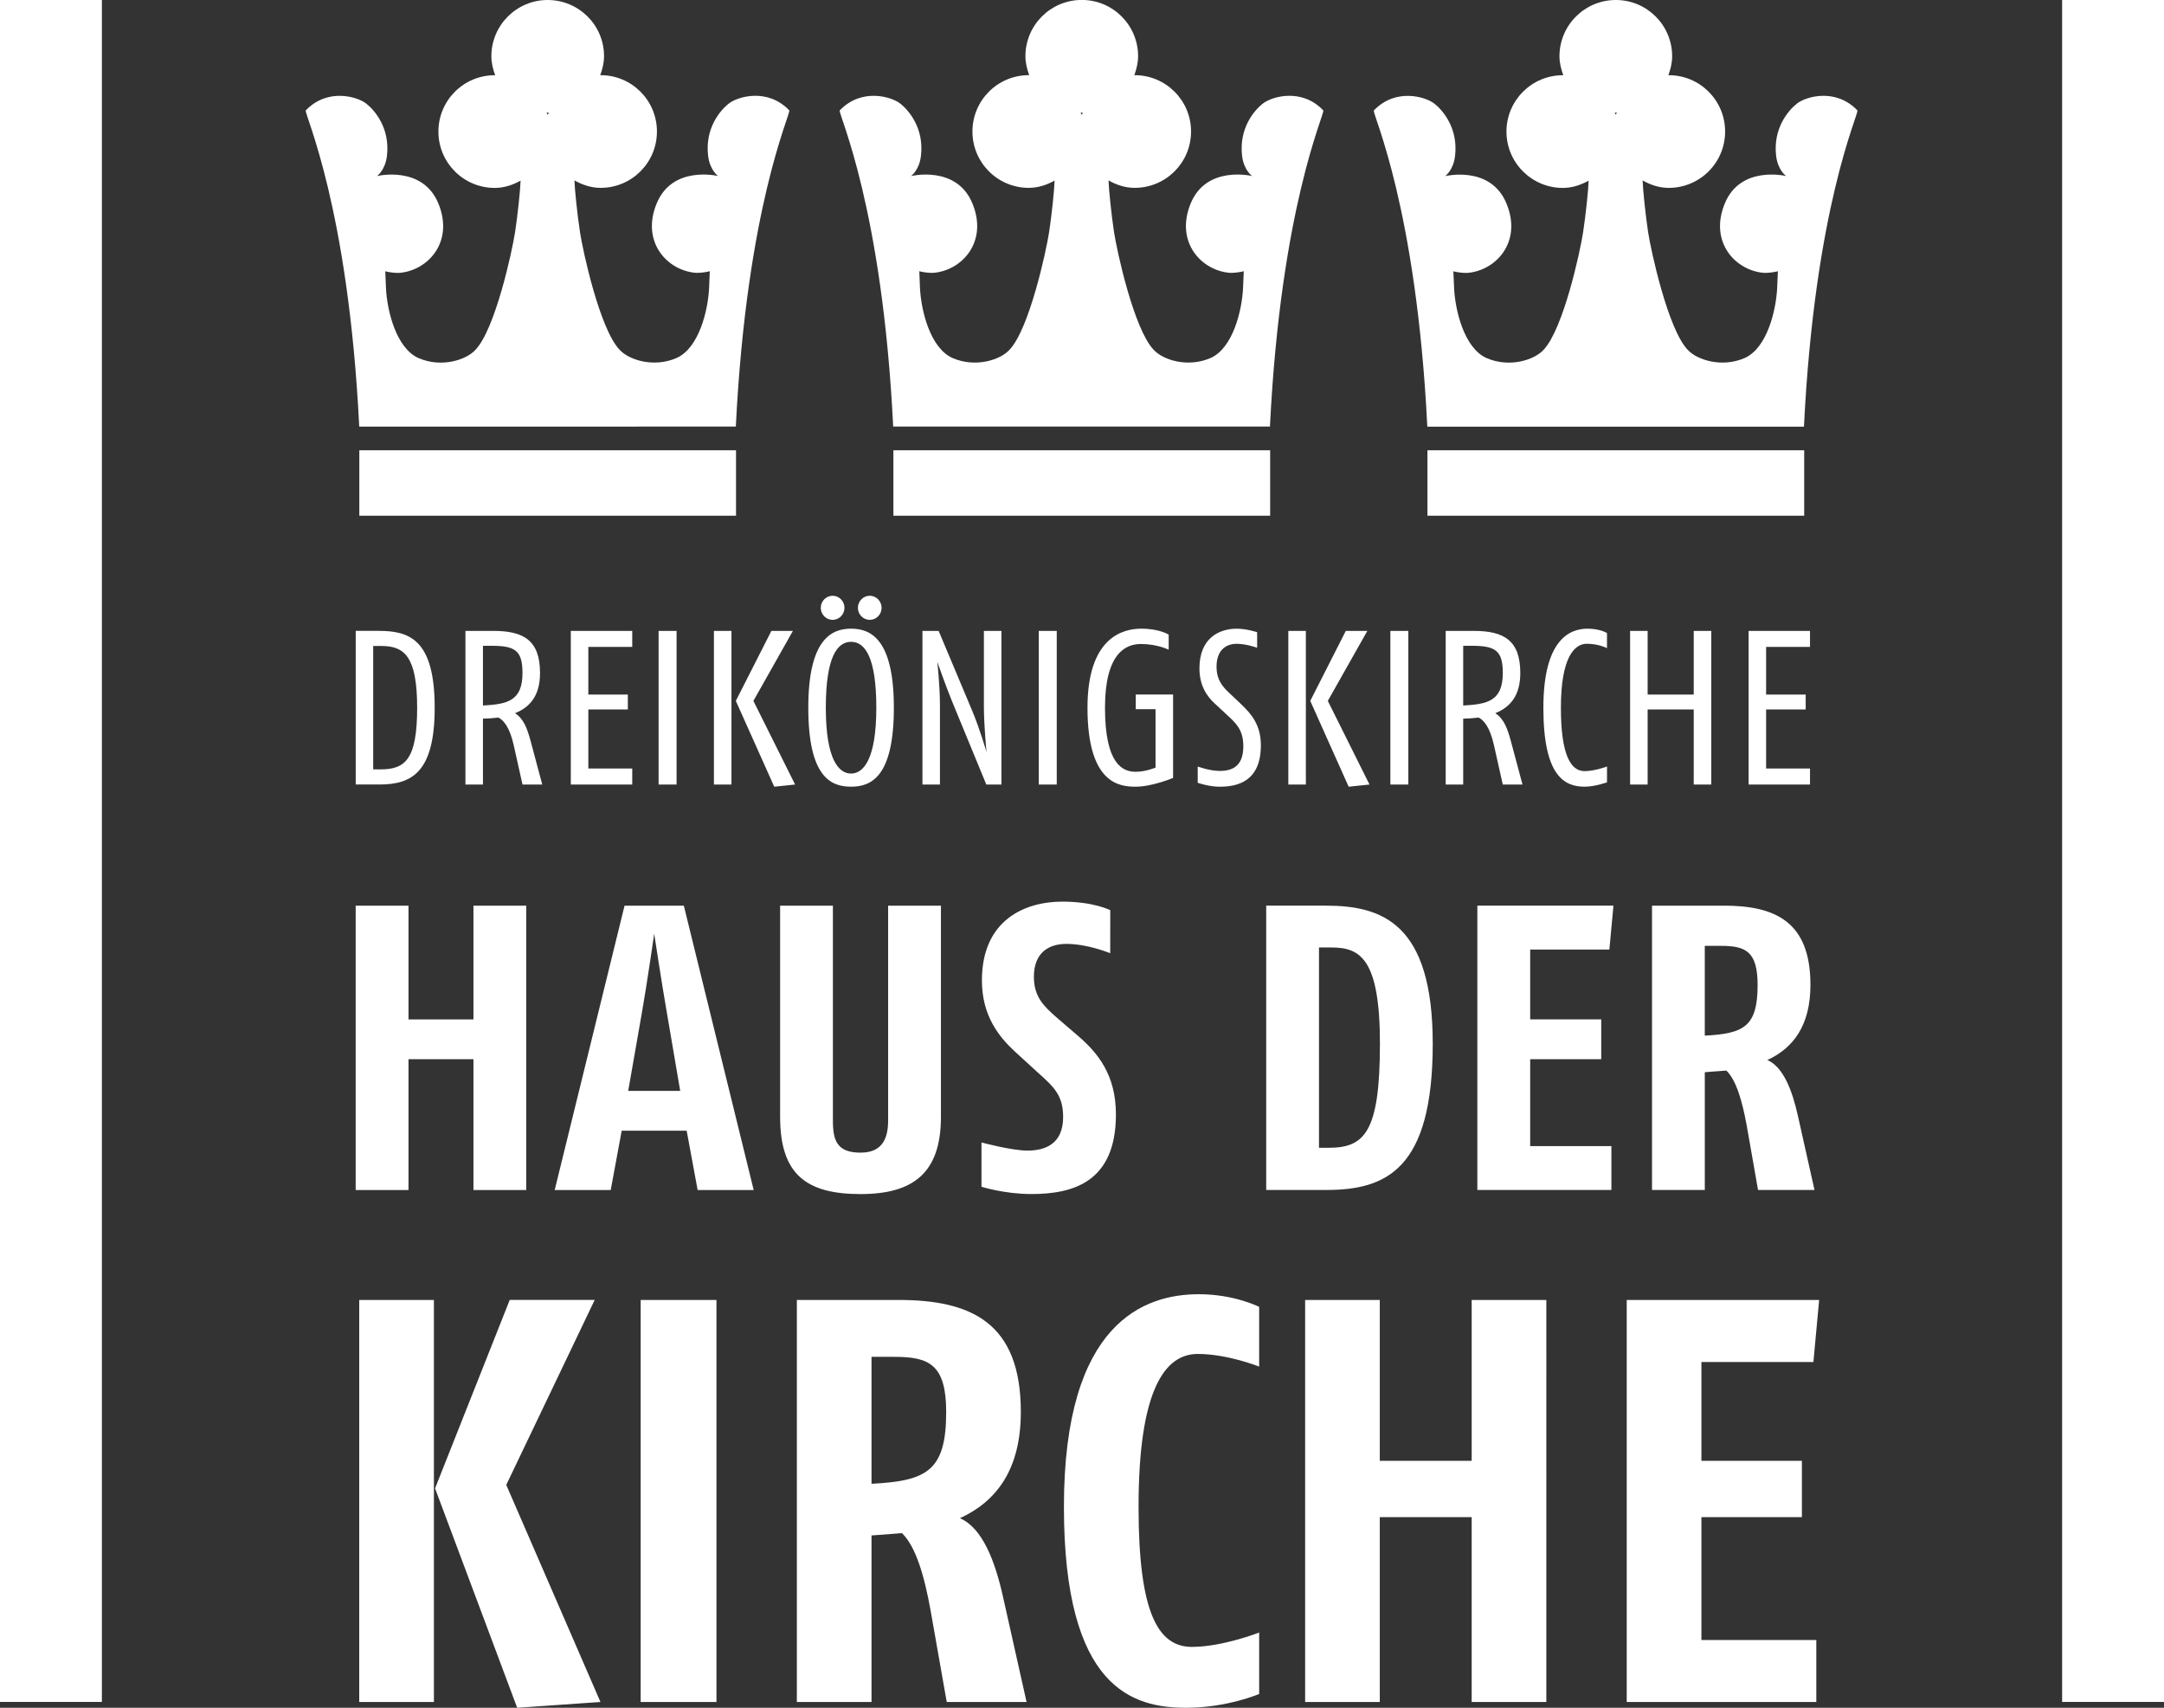
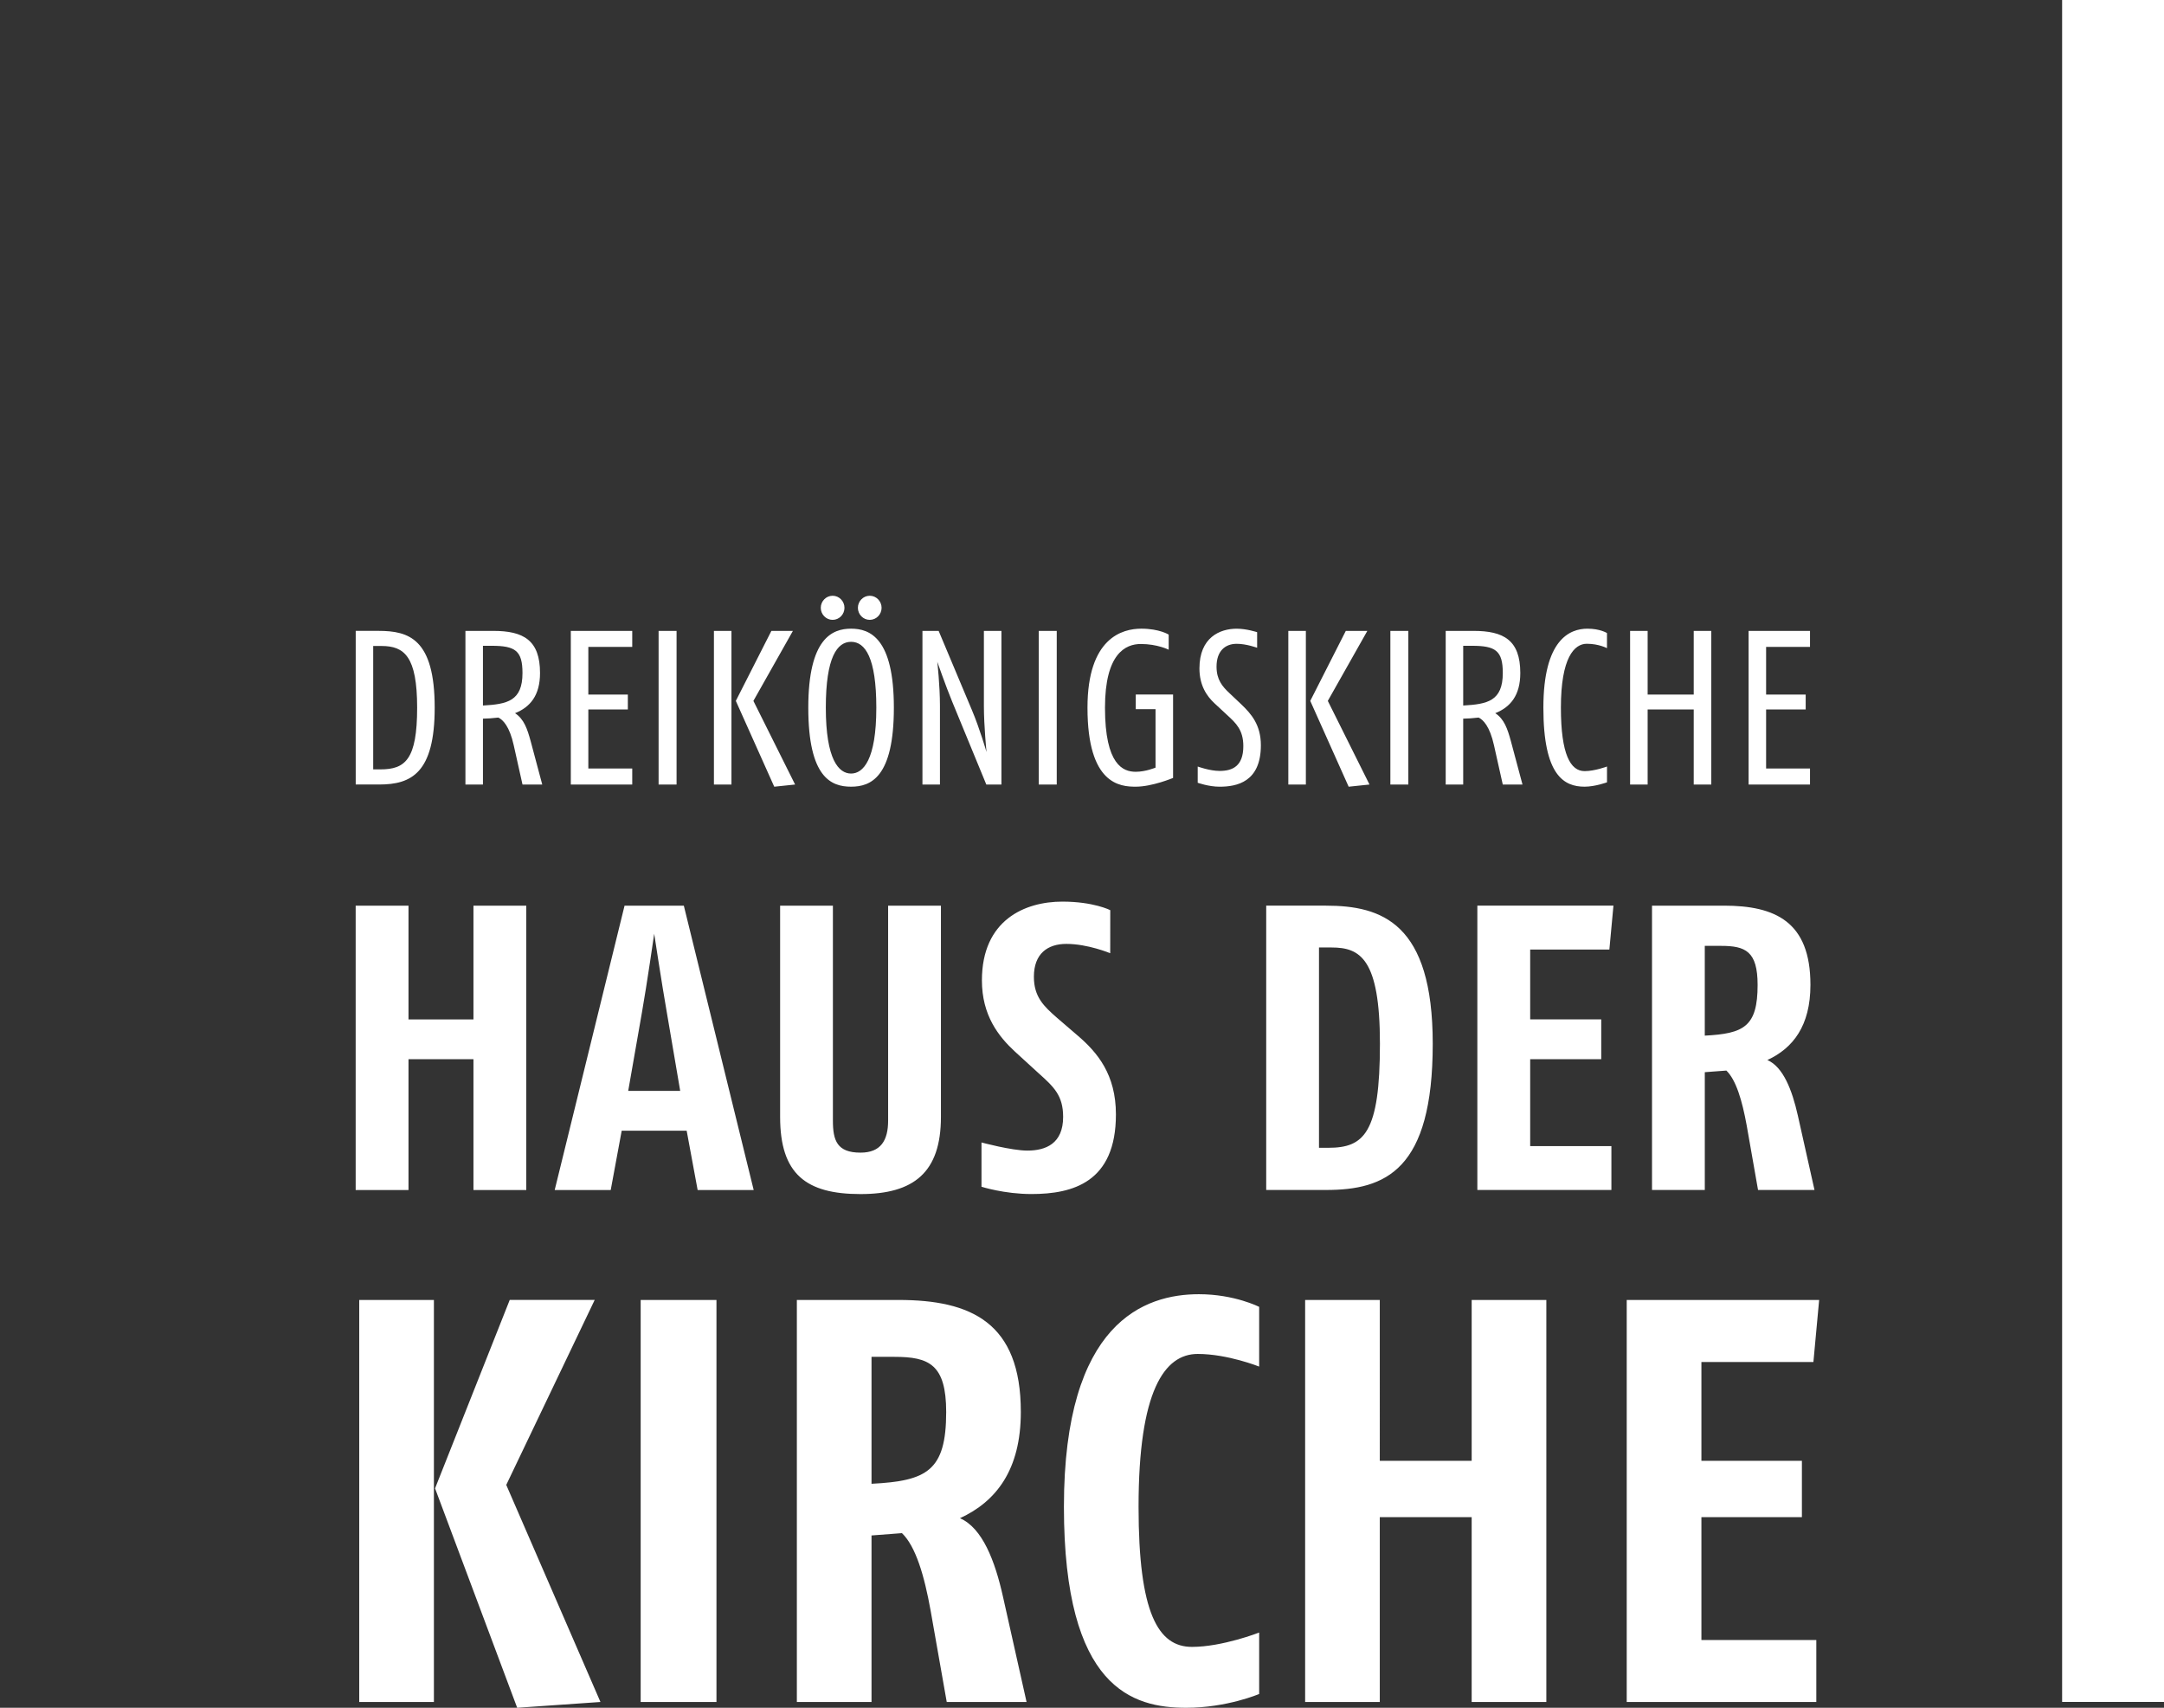
<svg xmlns="http://www.w3.org/2000/svg" version="1.1" id="Ebene_1" x="0px" y="0px" width="101.382px" height="80px" viewBox="0 0 101.382 80" enable-background="new 0 0 101.382 80" xml:space="preserve">
  <rect x="0" y="0" width="101.382" height="80" fill="#333333" stroke="none" />
  <g>
-     <polygon fill="#FFFFFF" points="4.773,0 4.773,79.726 0,79.726 0,0  " />
    <polygon fill="#FFFFFF" points="101.382,0 101.382,79.726 96.609,79.726 96.609,0  " />
-     <path fill="#FFFFFF" d="M87.019,5.173c-1.02-1.067-2.412-0.65-2.828-0.325c-0.418,0.325-1.134,1.174-0.98,2.459   c0.082,0.674,0.469,0.94,0.469,0.94s-2.137-0.522-2.876,1.288c-0.745,1.81,0.51,3.155,1.853,3.248c0.384,0,0.635-0.078,0.635-0.078   s-0.016,0.438-0.033,0.775c-0.047,1.027-0.462,2.828-1.529,3.294c-1.065,0.462-2.229,0.089-2.666-0.39   c-0.924-0.976-1.717-4.633-1.852-5.51c-0.123-0.827-0.245-1.99-0.256-2.421c0.365,0.205,0.77,0.348,1.221,0.348   c1.463,0,2.643-1.18,2.643-2.639c0-1.458-1.178-2.64-2.643-2.64c-0.005,0-0.012,0.004-0.017,0.004   c0.103-0.28,0.179-0.575,0.179-0.891C78.337,1.181,77.16,0,75.701,0S73.06,1.182,73.06,2.637c0,0.316,0.08,0.61,0.18,0.892   c-0.008,0-0.015-0.005-0.023-0.005c-1.454,0-2.64,1.182-2.64,2.64c0,1.458,1.186,2.639,2.64,2.639c0.449,0,0.848-0.141,1.21-0.34   c-0.013,0.437-0.134,1.59-0.259,2.412c-0.131,0.878-0.924,4.535-1.852,5.511c-0.43,0.479-1.597,0.852-2.666,0.39   c-1.065-0.467-1.482-2.268-1.527-3.295c-0.016-0.337-0.033-0.774-0.033-0.774s0.25,0.079,0.635,0.079   c1.344-0.094,2.602-1.438,1.854-3.248c-0.742-1.812-2.875-1.288-2.875-1.288s0.384-0.266,0.464-0.94   c0.155-1.285-0.557-2.134-0.973-2.459c-0.422-0.325-1.813-0.742-2.833,0.325c-0.046,0.232,1.993,4.509,2.507,14.81h8.817h0.011   h8.817C85.023,9.682,87.065,5.405,87.019,5.173L87.019,5.173z M75.751,5.27c-0.014,0.037-0.041,0.067-0.053,0.107   c-0.012-0.04-0.039-0.07-0.053-0.107c0.02,0,0.035,0.01,0.055,0.01S75.735,5.27,75.751,5.27L75.751,5.27z M59.496,19.982   c0.51-10.301,2.551-14.578,2.5-14.81c-1.018-1.067-2.409-0.65-2.826-0.325c-0.42,0.325-1.132,1.174-0.979,2.459   c0.082,0.674,0.47,0.94,0.47,0.94s-2.14-0.522-2.88,1.288c-0.742,1.81,0.51,3.155,1.854,3.248c0.384,0,0.634-0.078,0.634-0.078   s-0.015,0.438-0.032,0.775c-0.046,1.027-0.461,2.828-1.528,3.294c-1.067,0.462-2.23,0.089-2.664-0.39   c-0.926-0.976-1.72-4.633-1.854-5.51c-0.123-0.827-0.245-1.99-0.257-2.422c0.365,0.205,0.771,0.349,1.223,0.349   c1.461,0,2.643-1.18,2.643-2.639c0-1.458-1.182-2.64-2.643-2.64c-0.005,0-0.011,0.004-0.016,0.004   c0.1-0.28,0.178-0.575,0.178-0.891c0-1.456-1.18-2.637-2.639-2.637c-1.459,0-2.64,1.182-2.64,2.637c0,0.316,0.078,0.61,0.179,0.892   c-0.008,0-0.014-0.005-0.022-0.005c-1.457,0-2.639,1.182-2.639,2.64c0,1.458,1.181,2.639,2.639,2.639   c0.449,0,0.847-0.141,1.21-0.34c-0.013,0.436-0.131,1.59-0.257,2.414c-0.134,0.877-0.926,4.534-1.855,5.51   c-0.431,0.479-1.595,0.852-2.663,0.39c-1.067-0.467-1.486-2.268-1.532-3.294c-0.015-0.337-0.031-0.775-0.031-0.775   s0.25,0.078,0.636,0.078c1.342-0.093,2.598-1.438,1.854-3.248c-0.74-1.812-2.877-1.288-2.877-1.288s0.384-0.266,0.463-0.94   c0.156-1.286-0.557-2.134-0.974-2.459c-0.418-0.325-1.811-0.741-2.832,0.325c-0.046,0.232,1.996,4.509,2.506,14.81h8.817h0.011   H59.496L59.496,19.982z M50.732,5.27c-0.013,0.038-0.041,0.069-0.053,0.11c-0.013-0.041-0.041-0.071-0.055-0.11   c0.02,0,0.035,0.011,0.055,0.011C50.699,5.28,50.713,5.27,50.732,5.27L50.732,5.27z M34.473,19.982   c0.511-10.301,2.552-14.578,2.506-14.81c-1.021-1.067-2.412-0.65-2.83-0.325c-0.418,0.325-1.131,1.174-0.973,2.459   c0.081,0.674,0.465,0.94,0.465,0.94s-2.136-0.522-2.878,1.288c-0.744,1.81,0.509,3.155,1.854,3.248   c0.385,0,0.636-0.078,0.636-0.078s-0.017,0.438-0.032,0.775c-0.045,1.027-0.464,2.828-1.531,3.294   c-1.067,0.462-2.231,0.089-2.664-0.39c-0.929-0.976-1.722-4.633-1.854-5.51c-0.125-0.827-0.248-1.992-0.259-2.422   c0.367,0.205,0.771,0.349,1.226,0.349c1.458,0,2.638-1.18,2.638-2.639c0-1.458-1.18-2.64-2.638-2.64   c-0.006,0-0.013,0.004-0.02,0.004c0.102-0.28,0.18-0.575,0.18-0.891C28.301,1.181,27.118,0,25.659,0   c-1.458,0-2.639,1.182-2.639,2.637c0,0.316,0.078,0.61,0.18,0.892c-0.008,0-0.015-0.005-0.022-0.005   c-1.457,0-2.639,1.182-2.639,2.64c0,1.458,1.182,2.639,2.639,2.639c0.449,0,0.848-0.141,1.211-0.341   c-0.013,0.435-0.133,1.591-0.258,2.413c-0.134,0.878-0.926,4.535-1.855,5.511c-0.431,0.479-1.596,0.852-2.664,0.39   c-1.067-0.467-1.485-2.268-1.53-3.295c-0.015-0.337-0.032-0.774-0.032-0.774s0.25,0.078,0.635,0.078   c1.348-0.094,2.598-1.438,1.855-3.248c-0.742-1.812-2.878-1.289-2.878-1.289s0.384-0.266,0.465-0.94   c0.156-1.285-0.556-2.134-0.974-2.459c-0.417-0.325-1.811-0.742-2.83,0.325c-0.046,0.232,1.995,4.509,2.507,14.81h8.816h0.01   L34.473,19.982L34.473,19.982z M25.712,5.27c-0.014,0.039-0.041,0.069-0.054,0.11c-0.014-0.041-0.041-0.072-0.054-0.11   c0.019,0,0.036,0.011,0.055,0.011C25.677,5.28,25.694,5.27,25.712,5.27L25.712,5.27z M34.482,21.094H16.834v3.064h17.648V21.094   L34.482,21.094z M59.506,21.094H41.855v3.064h17.651V21.094L59.506,21.094z M84.525,21.094h-17.65v3.064h17.65V21.094   L84.525,21.094z" />
    <path fill="#FFFFFF" d="M82.8,49.657c1.199-0.554,2.018-1.6,2.018-3.522c0-2.967-1.656-3.71-4.055-3.71h-3.367v13.319h2.473v-5.518   l1.01-0.076c0.455,0.438,0.741,1.408,0.952,2.568l0.532,3.025h2.645l-0.779-3.482C83.96,51.063,83.543,49.98,82.8,49.657   L82.8,49.657z M82.343,46.137c0,1.959-0.646,2.282-2.475,2.377v-4.205h0.763C81.772,44.309,82.343,44.558,82.343,46.137   L82.343,46.137z M81.921,36.751h2.877v-0.75h-2.057v-2.767h1.854v-0.698h-1.854v-2.233h2.057v-0.749h-2.877V36.751L81.921,36.751z    M79.35,36.751h0.823v-7.197H79.35v2.982h-2.159v-2.982h-0.822v7.197h0.822v-3.517h2.159V36.751L79.35,36.751z M85.226,60.896   h-9.015v18.834h8.882v-2.905H79.71v-5.756h4.708v-2.638H79.71v-4.628h5.247L85.226,60.896L85.226,60.896z M75.398,44.48   l0.191-2.055h-6.376v13.32h6.28v-2.057h-3.805v-4.071h3.329v-1.864h-3.329V44.48H75.398L75.398,44.48z M74.238,36.852   c0.493,0,1.049-0.205,1.049-0.205v-0.74c0,0-0.576,0.216-1.049,0.216c-0.658,0-1.111-0.772-1.111-2.973   c0-2.345,0.628-2.993,1.213-2.993c0.565,0,0.946,0.206,0.946,0.206v-0.708c0,0-0.319-0.205-0.915-0.205   c-0.832,0-2.065,0.513-2.065,3.701C72.305,36.34,73.282,36.852,74.238,36.852L74.238,36.852z M70.052,33.409   c0.699-0.278,1.173-0.823,1.173-1.882c0-1.542-0.78-1.973-2.19-1.973H67.73v7.197h0.82v-3.086c0.178,0,0.486-0.021,0.723-0.051   c0.215,0.103,0.523,0.412,0.719,1.297l0.412,1.84h0.924l-0.545-2.036C70.628,34.149,70.474,33.685,70.052,33.409L70.052,33.409z    M68.55,33.05v-2.798h0.413c1.1,0,1.442,0.227,1.442,1.275C70.404,32.844,69.683,32.987,68.55,33.05L68.55,33.05z M67.123,48.895   c0-5.65-2.377-6.47-5.004-6.47h-2.798v13.319h2.798C64.915,55.746,67.123,54.813,67.123,48.895L67.123,48.895z M64.649,48.895   c0,4.187-0.741,4.873-2.417,4.873h-0.438v-9.383h0.59C63.717,44.385,64.649,44.9,64.649,48.895L64.649,48.895z M65.138,36.751   h0.842v-7.197h-0.842V36.751L65.138,36.751z M64.16,36.751l-1.953-3.918l1.852-3.279h-1.009l-1.665,3.279l1.799,4.02L64.16,36.751   L64.16,36.751z M60.357,36.751h0.822v-7.197h-0.822V36.751L60.357,36.751z M57.602,32.473c-0.341-0.318-0.608-0.638-0.608-1.244   c0-0.73,0.402-1.07,0.946-1.07c0.454,0,0.956,0.186,0.956,0.186v-0.73c0,0-0.492-0.164-0.956-0.164   c-0.792,0-1.747,0.411-1.747,1.861c0,0.781,0.329,1.285,0.707,1.635l0.598,0.555c0.402,0.37,0.751,0.689,0.751,1.45   c0,0.937-0.503,1.162-1.112,1.162c-0.461,0-1.025-0.206-1.025-0.206v0.76c0,0,0.514,0.185,1.025,0.185   c0.814,0,1.934-0.225,1.934-1.942c0-0.956-0.451-1.471-0.914-1.913L57.602,32.473L57.602,32.473z M53.21,36.852   c0.772,0,1.748-0.41,1.748-0.41v-3.908H53.21v0.688h0.926v2.737c0,0-0.464,0.195-0.926,0.195c-0.586,0-1.442-0.309-1.442-3.004   c0-2.529,0.958-2.982,1.678-2.982c0.782,0,1.306,0.268,1.306,0.268v-0.708c0,0-0.432-0.278-1.286-0.278   c-0.884,0-2.518,0.432-2.518,3.701C50.948,36.751,52.48,36.852,53.21,36.852L53.21,36.852z M52.015,42.636c0,0-0.78-0.4-2.245-0.4   c-1.75,0-3.768,0.856-3.768,3.691c0,1.637,0.78,2.626,1.541,3.329l1.104,1.009c0.722,0.647,1.16,1.048,1.16,2.056   c0,1.256-0.818,1.578-1.676,1.578c-0.741,0-2.149-0.381-2.149-0.381v2.074c0,0,1.065,0.342,2.34,0.342   c1.941,0,3.958-0.551,3.958-3.729c0-1.863-0.857-2.894-1.788-3.691l-0.971-0.835c-0.609-0.534-1.084-0.972-1.084-1.923   c0-1.086,0.647-1.54,1.522-1.54c1.008,0,2.054,0.437,2.054,0.437L52.015,42.636L52.015,42.636L52.015,42.636z M48.665,36.751h0.843   v-7.197h-0.843V36.751L48.665,36.751z M46.208,36.751h0.708v-7.197h-0.821v3.536c0,0.906,0.123,2.14,0.123,2.14   s-0.318-1.1-0.679-1.954l-1.564-3.722h-0.759v7.197h0.82v-3.692c0-0.957-0.124-2.057-0.124-2.057s0.391,1.122,0.7,1.873   L46.208,36.751L46.208,36.751z M41.877,33.151c0-3.26-1.119-3.701-2.004-3.701c-0.875,0-2.005,0.44-2.005,3.701   c0,3.28,1.078,3.701,2.005,3.701C40.798,36.852,41.877,36.411,41.877,33.151L41.877,33.151z M41.055,33.151   c0,2.448-0.618,3.086-1.182,3.086c-0.576,0-1.184-0.647-1.184-3.086c0-2.376,0.536-3.085,1.184-3.085   C40.53,30.065,41.055,30.806,41.055,33.151L41.055,33.151z M41.302,28.473c0-0.308-0.247-0.565-0.555-0.565   c-0.308,0-0.555,0.257-0.555,0.565c0,0.308,0.248,0.564,0.555,0.564C41.055,29.037,41.302,28.78,41.302,28.473L41.302,28.473z    M39.563,28.473c0-0.308-0.247-0.565-0.555-0.565s-0.555,0.257-0.555,0.565c0,0.308,0.247,0.564,0.555,0.564   S39.563,28.78,39.563,28.473L39.563,28.473z M37.25,36.751l-1.954-3.918l1.851-3.279h-1.008l-1.666,3.279l1.8,4.02L37.25,36.751   L37.25,36.751z M33.447,36.751h0.821v-7.197h-0.821V36.751L33.447,36.751z M35.31,55.746l-3.273-13.32H29.26l-3.273,13.32h2.625   l0.514-2.778h3.044l0.514,2.778H35.31L35.31,55.746z M31.867,51.103h-2.436l0.646-3.69c0.229-1.295,0.572-3.672,0.572-3.672   s0.361,2.377,0.589,3.672L31.867,51.103L31.867,51.103z M30.855,36.751h0.842v-7.197h-0.842V36.751L30.855,36.751z M26.742,36.751   h2.878v-0.75h-2.057v-2.767h1.851v-0.698h-1.851v-2.233h2.057v-0.749h-2.878V36.751L26.742,36.751z M24.129,33.409   c0.699-0.278,1.171-0.823,1.171-1.882c0-1.542-0.78-1.973-2.19-1.973h-1.305v7.197h0.821v-3.086c0.176,0,0.484-0.021,0.721-0.051   c0.216,0.103,0.525,0.412,0.721,1.297l0.411,1.84h0.925l-0.544-2.036C24.705,34.149,24.55,33.685,24.129,33.409L24.129,33.409z    M22.626,33.05v-2.798h0.411c1.101,0,1.441,0.227,1.441,1.275C24.479,32.844,23.759,32.987,22.626,33.05L22.626,33.05z    M20.365,33.151c0-3.229-1.212-3.598-2.631-3.598h-1.069v7.197h1.099C19.275,36.751,20.365,36.206,20.365,33.151L20.365,33.151z    M19.543,33.151c0,2.428-0.556,2.89-1.718,2.89h-0.341v-5.78h0.391C18.946,30.262,19.543,30.754,19.543,33.151L19.543,33.151z    M19.138,42.426h-2.475v13.32h2.475v-6.127h3.043v6.127h2.474v-13.32h-2.474v5.328h-3.043V42.426L19.138,42.426z M20.328,60.896   h-3.498v18.834h3.498V60.896L20.328,60.896z M23.88,60.896l-3.498,8.826L24.23,80l3.901-0.271l-4.413-10.169l4.143-8.665H23.88   L23.88,60.896z M33.566,60.896h-3.551v18.834h3.551V60.896L33.566,60.896z M39.021,42.426h-2.473v9.895   c0,2.682,1.217,3.615,3.766,3.615c2.492,0,3.768-1.008,3.768-3.615v-9.895h-2.474v10.067c0,0.931-0.343,1.502-1.294,1.502   c-1.103,0-1.293-0.571-1.293-1.502V42.426L39.021,42.426z M42.095,60.896h-4.763v18.834h3.498v-7.802l1.426-0.109   c0.645,0.621,1.049,1.992,1.344,3.635l0.754,4.276h3.74l-1.103-4.925c-0.377-1.695-0.968-3.229-2.018-3.685   c1.694-0.78,2.852-2.261,2.852-4.978C47.827,61.945,45.485,60.896,42.095,60.896L42.095,60.896z M41.907,63.561   c1.614,0,2.421,0.35,2.421,2.584c0,2.77-0.915,3.229-3.498,3.362v-5.946H41.907L41.907,63.561z M49.844,70.582   c0,8.529,3.229,9.418,5.73,9.418c1.911,0,3.417-0.646,3.417-0.646v-2.878c0,0-1.721,0.672-3.148,0.672   c-1.588,0-2.502-1.587-2.502-6.563c0-5.438,1.212-7.16,2.772-7.16c1.398,0,2.878,0.592,2.878,0.592v-2.797   c0,0-1.156-0.593-2.824-0.593C53.638,60.627,49.844,61.919,49.844,70.582L49.844,70.582z M64.642,60.896h-3.497v18.834h3.497   v-8.661h4.305v8.661h3.498V60.896h-3.498v7.535h-4.305V60.896L64.642,60.896z" />
  </g>
</svg>